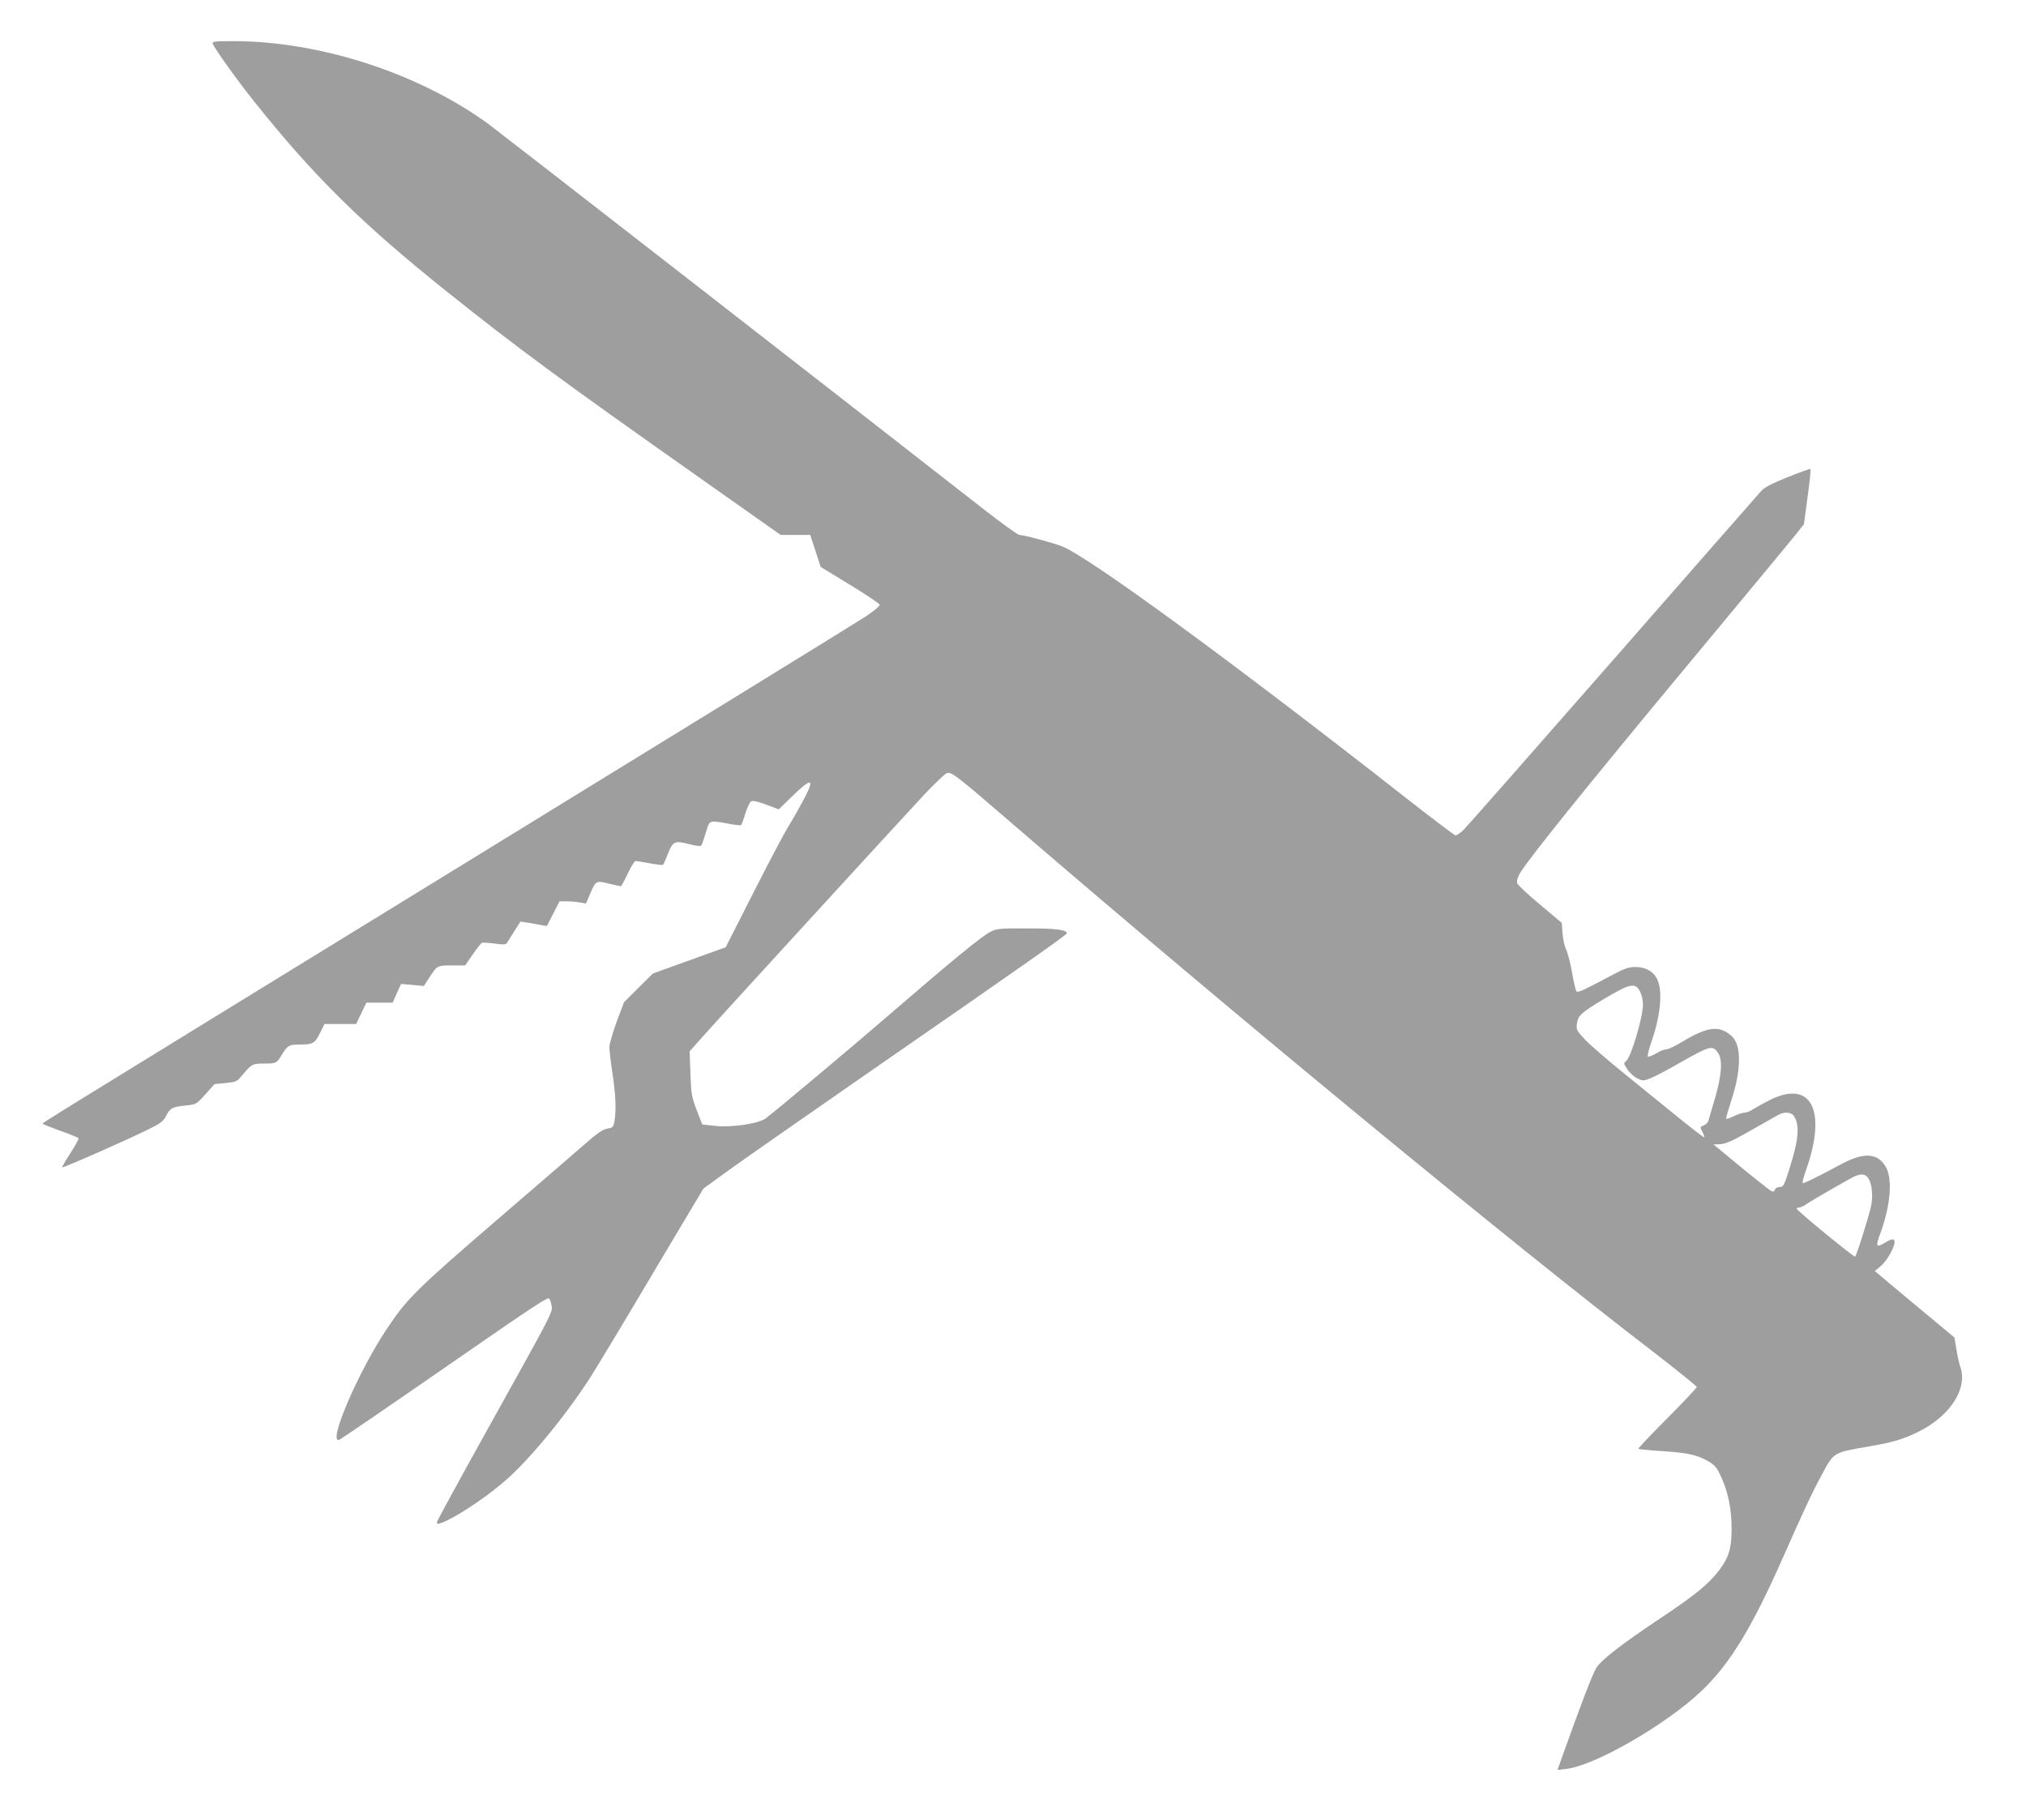
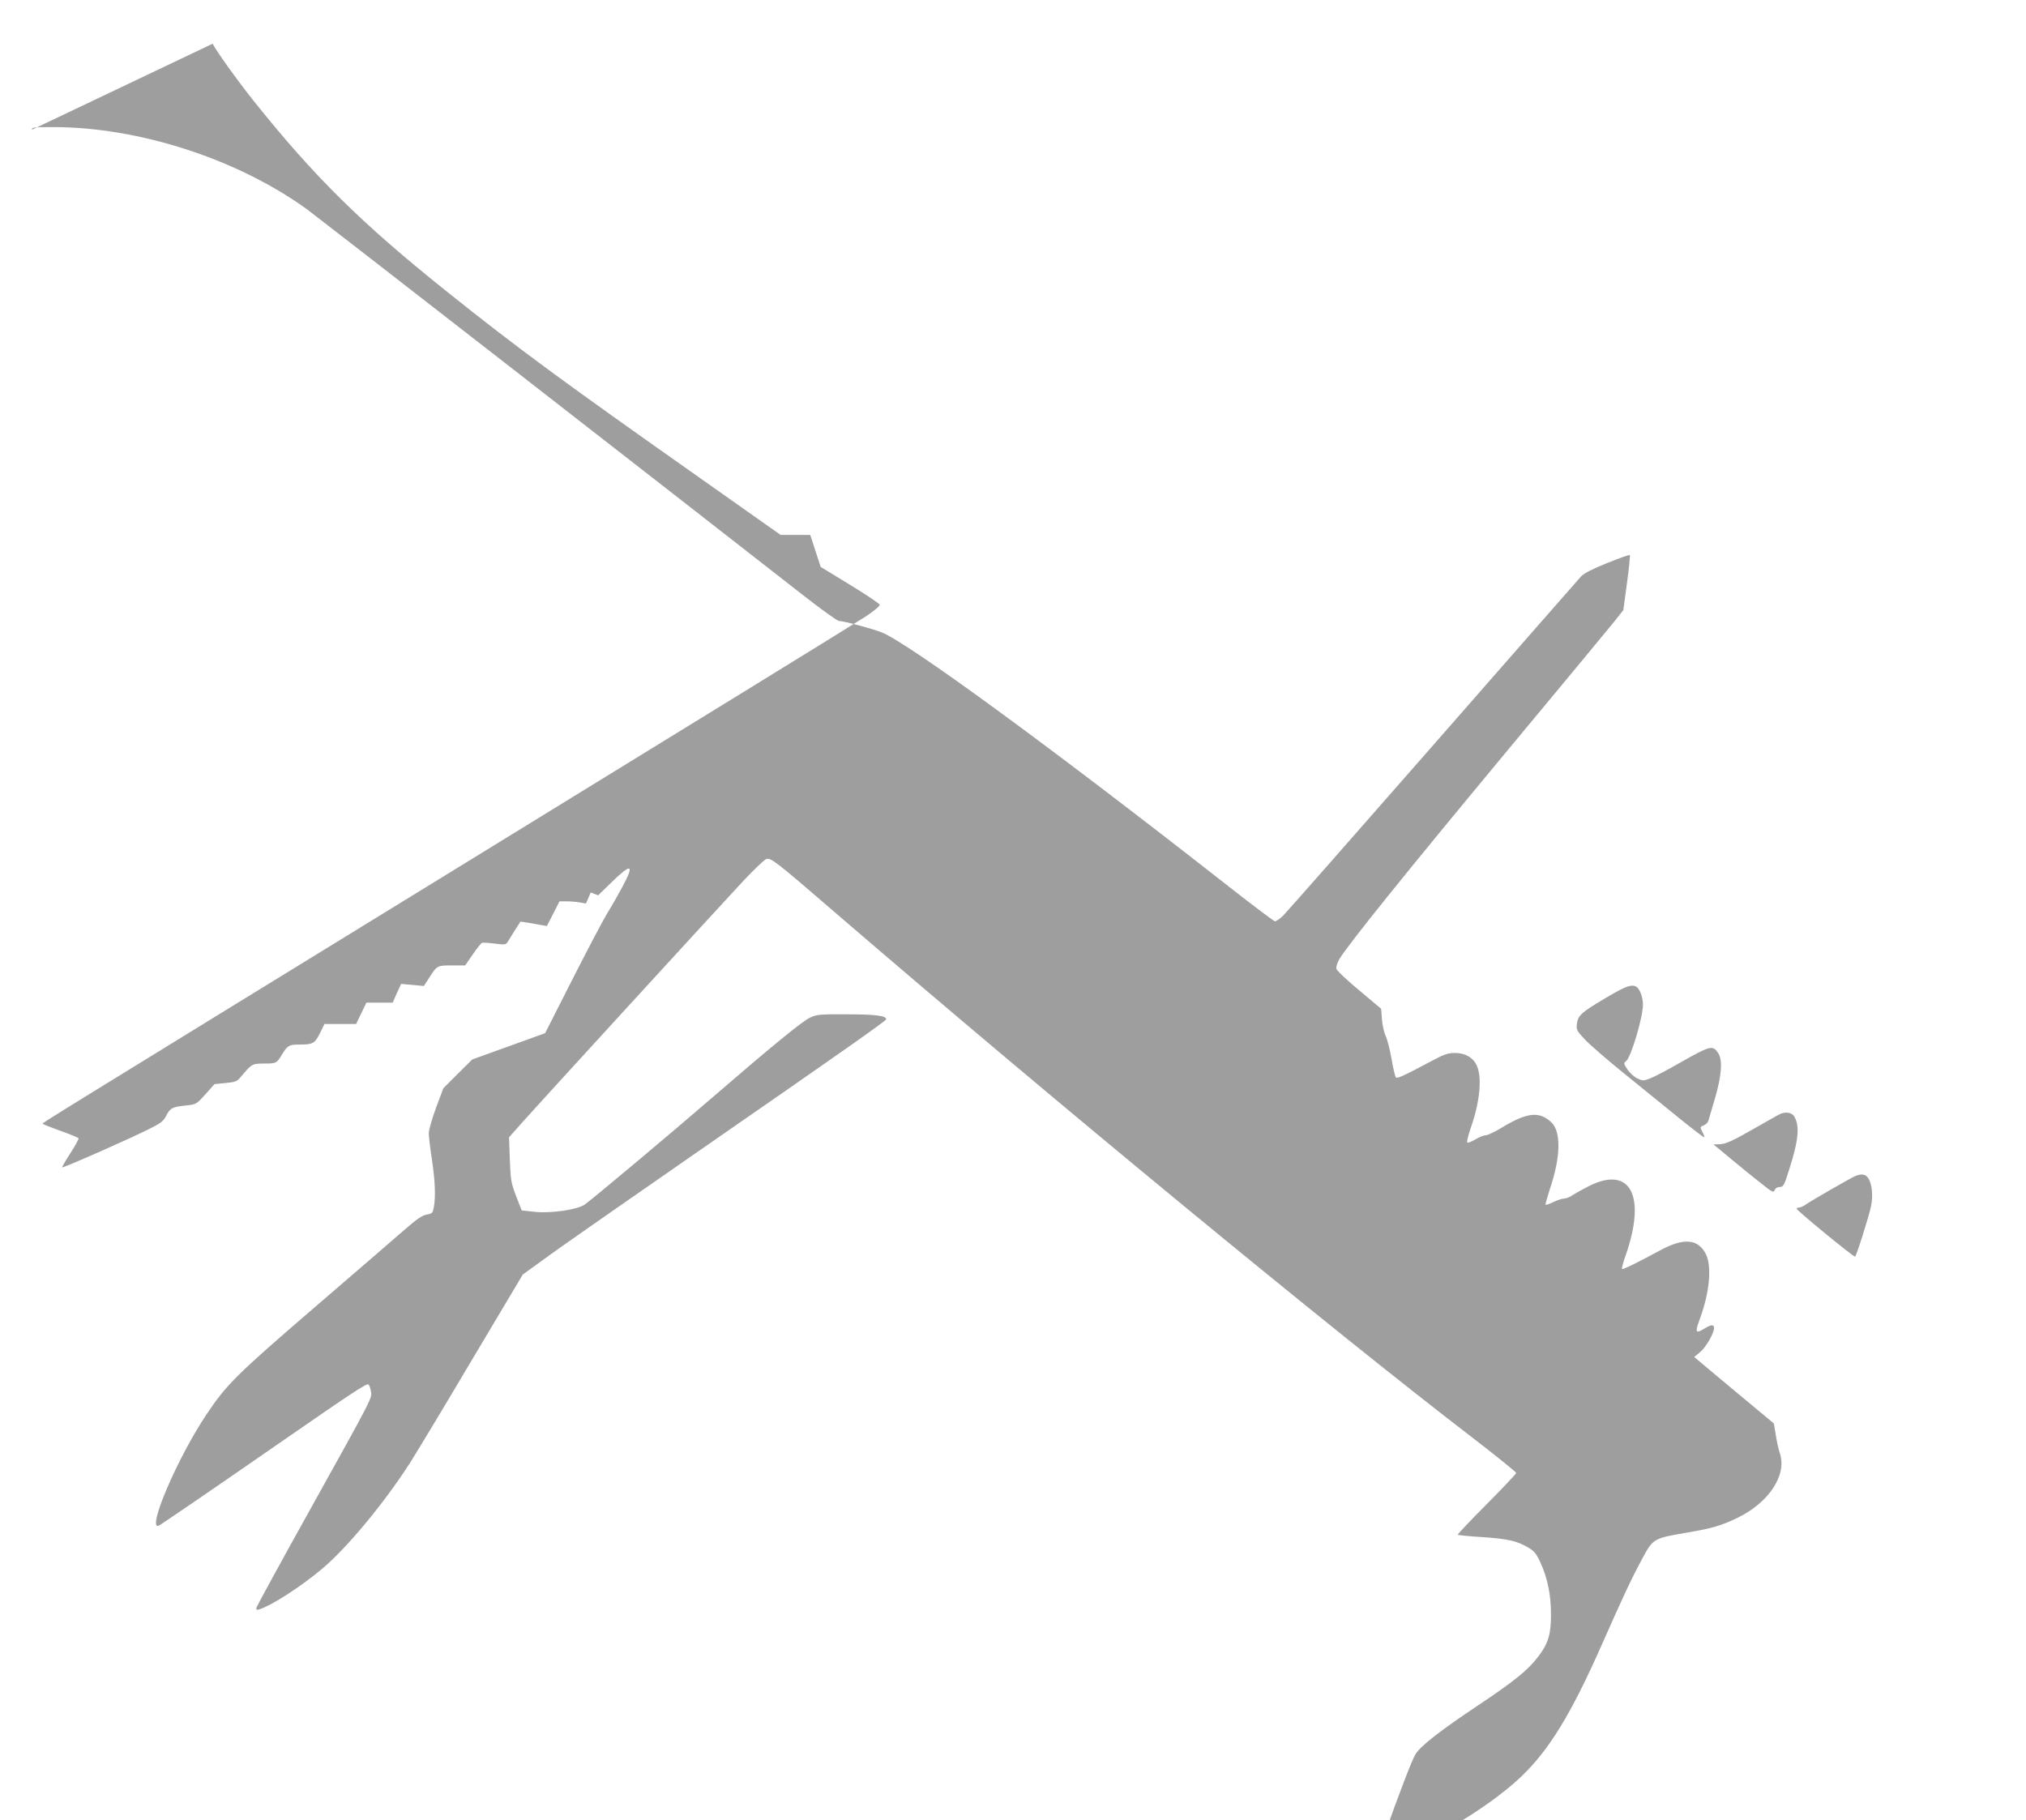
<svg xmlns="http://www.w3.org/2000/svg" version="1.0" width="1280pt" height="1150pt" viewBox="0 0 1280 1150" preserveAspectRatio="xMidYMid meet">
  <g transform="translate(0,1150) scale(0.1,-0.1)" fill="#9e9e9e" stroke="none">
-     <path d="M1344 11224 c13 -33 155 -232 260 -363 380 -476 679 -771 1215 -1200 454 -363 723 -561 1620 -1193 l493 -348 93 0 94 0 33 -101 33 -101 185 -113 c102 -62 186 -119 188 -126 1 -8 -38 -41 -90 -75 -51 -34 -1198 -740 -2548 -1569 -2712 -1666 -2650 -1628 -2650 -1635 0 -3 50 -23 111 -45 61 -21 113 -43 115 -47 3 -4 -20 -46 -51 -94 -31 -47 -54 -88 -52 -90 5 -5 437 185 554 245 69 34 86 48 103 81 25 49 38 56 123 65 67 7 67 7 125 71 l57 64 70 7 c62 6 73 10 95 37 70 84 73 86 147 86 78 0 81 2 112 53 37 61 47 67 109 67 89 0 100 6 133 71 l29 59 100 0 100 0 32 67 33 68 83 0 83 0 26 59 27 59 72 -6 72 -7 33 51 c50 79 51 79 144 79 l84 0 48 70 c26 38 53 71 58 73 6 2 42 0 80 -5 61 -8 71 -7 80 7 6 9 26 42 46 74 l37 58 48 -7 c27 -5 65 -11 84 -15 l35 -6 40 78 40 78 45 0 c25 0 62 -3 83 -7 l39 -7 30 70 c34 76 33 76 123 54 33 -8 63 -14 67 -15 3 0 23 36 44 80 20 44 43 80 50 80 7 0 47 -7 90 -15 43 -8 80 -12 83 -9 3 3 18 36 32 72 31 78 41 82 139 57 35 -9 66 -13 70 -8 4 4 17 41 29 81 25 82 18 80 141 58 41 -8 78 -12 82 -10 3 2 16 36 27 74 12 39 29 74 37 77 16 6 43 -1 127 -33 l47 -18 78 76 c133 130 154 125 76 -21 -25 -47 -69 -124 -98 -171 -28 -46 -127 -235 -221 -420 l-170 -335 -230 -83 -230 -83 -92 -91 -91 -91 -46 -123 c-25 -68 -46 -141 -46 -161 0 -21 9 -96 20 -168 20 -134 24 -231 12 -300 -7 -36 -10 -40 -44 -46 -28 -4 -63 -28 -140 -95 -57 -50 -313 -271 -570 -492 -496 -427 -557 -488 -683 -677 -183 -273 -379 -732 -301 -702 13 6 357 241 791 542 420 291 522 358 533 351 5 -3 13 -22 16 -42 9 -45 21 -21 -392 -764 -179 -321 -327 -593 -330 -603 -4 -16 -1 -18 19 -12 76 24 260 142 393 254 156 129 398 422 558 672 40 63 217 356 392 652 l320 537 185 134 c102 73 519 364 926 646 910 630 1184 823 1185 833 0 22 -67 31 -245 31 -173 1 -194 -1 -235 -20 -51 -24 -231 -171 -640 -524 -244 -211 -696 -590 -782 -656 -43 -33 -213 -59 -317 -48 l-84 9 -35 90 c-32 84 -35 100 -40 231 l-5 141 70 79 c105 119 1268 1389 1410 1541 69 73 134 135 145 138 29 10 59 -13 433 -336 1390 -1197 3136 -2635 4033 -3323 149 -115 272 -214 272 -220 0 -5 -84 -94 -187 -198 -103 -103 -185 -190 -182 -192 3 -3 72 -10 155 -15 161 -11 219 -24 290 -66 39 -23 52 -39 79 -99 43 -93 65 -202 65 -324 0 -125 -17 -182 -79 -264 -67 -88 -149 -155 -386 -313 -232 -155 -357 -252 -390 -304 -21 -32 -98 -232 -206 -535 l-39 -109 53 6 c178 18 632 279 856 492 180 171 319 399 516 845 124 281 183 408 247 526 74 138 71 136 291 174 154 26 214 44 314 92 198 96 313 268 270 405 -9 26 -21 80 -27 120 l-12 72 -220 183 c-121 101 -234 195 -251 210 l-32 27 37 31 c37 30 88 119 88 152 0 23 -17 23 -58 -2 -59 -36 -64 -28 -32 58 63 172 77 334 38 412 -50 96 -139 103 -286 24 -150 -81 -236 -123 -243 -119 -3 3 6 40 22 84 132 375 33 570 -227 442 -43 -22 -92 -49 -109 -60 -16 -12 -40 -21 -52 -21 -12 0 -43 -10 -68 -22 -24 -12 -47 -20 -49 -17 -3 2 11 50 29 106 67 198 69 357 7 415 -77 72 -154 63 -320 -38 -40 -24 -82 -44 -94 -44 -12 0 -41 -11 -65 -26 -24 -14 -47 -23 -52 -20 -4 3 6 47 24 98 57 164 71 319 34 393 -23 47 -73 75 -135 75 -44 0 -68 -8 -141 -47 -194 -103 -224 -116 -233 -107 -5 5 -18 59 -28 120 -11 61 -28 126 -38 145 -9 19 -19 64 -22 101 l-5 67 -138 116 c-76 63 -141 124 -144 135 -4 13 3 36 18 63 55 92 424 550 1036 1287 354 426 670 807 701 846 l57 72 23 171 c13 94 21 174 18 177 -3 3 -68 -20 -144 -51 -93 -37 -147 -65 -164 -84 -14 -15 -434 -495 -934 -1066 -499 -570 -926 -1055 -948 -1077 -21 -21 -46 -38 -53 -36 -8 2 -153 111 -322 244 -1099 861 -1994 1515 -2163 1582 -59 23 -241 72 -270 72 -9 0 -111 73 -226 163 -848 663 -3075 2395 -3130 2435 -439 319 -1063 522 -1608 522 -122 0 -137 -2 -132 -16z m9022 -5999 c8 -19 14 -51 14 -72 0 -81 -76 -336 -107 -358 -16 -12 -15 -16 9 -52 14 -22 43 -48 63 -57 34 -16 38 -16 80 0 24 9 111 54 192 101 191 108 204 111 239 58 28 -43 21 -141 -21 -285 -21 -69 -39 -133 -42 -143 -3 -10 -17 -23 -30 -28 -23 -9 -23 -10 -8 -40 9 -17 15 -33 12 -35 -2 -2 -73 52 -158 121 -85 69 -239 194 -344 279 -104 84 -216 181 -249 215 -56 60 -58 64 -53 104 7 51 28 70 174 157 167 100 199 105 229 35z m968 -777 c38 -58 30 -150 -30 -337 -32 -102 -37 -111 -60 -111 -15 0 -27 -7 -32 -20 -7 -18 -16 -13 -98 53 -50 39 -124 100 -165 134 -41 34 -85 71 -99 82 l-25 20 35 1 c44 1 83 19 245 112 72 41 137 78 145 81 35 13 70 7 84 -15z m470 -393 c23 -36 31 -111 17 -176 -15 -71 -94 -319 -101 -319 -13 0 -368 291 -369 303 -1 4 6 7 14 7 9 0 28 8 43 19 41 28 286 169 313 180 41 17 66 12 83 -14z" />
+     <path d="M1344 11224 c13 -33 155 -232 260 -363 380 -476 679 -771 1215 -1200 454 -363 723 -561 1620 -1193 l493 -348 93 0 94 0 33 -101 33 -101 185 -113 c102 -62 186 -119 188 -126 1 -8 -38 -41 -90 -75 -51 -34 -1198 -740 -2548 -1569 -2712 -1666 -2650 -1628 -2650 -1635 0 -3 50 -23 111 -45 61 -21 113 -43 115 -47 3 -4 -20 -46 -51 -94 -31 -47 -54 -88 -52 -90 5 -5 437 185 554 245 69 34 86 48 103 81 25 49 38 56 123 65 67 7 67 7 125 71 l57 64 70 7 c62 6 73 10 95 37 70 84 73 86 147 86 78 0 81 2 112 53 37 61 47 67 109 67 89 0 100 6 133 71 l29 59 100 0 100 0 32 67 33 68 83 0 83 0 26 59 27 59 72 -6 72 -7 33 51 c50 79 51 79 144 79 l84 0 48 70 c26 38 53 71 58 73 6 2 42 0 80 -5 61 -8 71 -7 80 7 6 9 26 42 46 74 l37 58 48 -7 c27 -5 65 -11 84 -15 l35 -6 40 78 40 78 45 0 c25 0 62 -3 83 -7 l39 -7 30 70 l47 -18 78 76 c133 130 154 125 76 -21 -25 -47 -69 -124 -98 -171 -28 -46 -127 -235 -221 -420 l-170 -335 -230 -83 -230 -83 -92 -91 -91 -91 -46 -123 c-25 -68 -46 -141 -46 -161 0 -21 9 -96 20 -168 20 -134 24 -231 12 -300 -7 -36 -10 -40 -44 -46 -28 -4 -63 -28 -140 -95 -57 -50 -313 -271 -570 -492 -496 -427 -557 -488 -683 -677 -183 -273 -379 -732 -301 -702 13 6 357 241 791 542 420 291 522 358 533 351 5 -3 13 -22 16 -42 9 -45 21 -21 -392 -764 -179 -321 -327 -593 -330 -603 -4 -16 -1 -18 19 -12 76 24 260 142 393 254 156 129 398 422 558 672 40 63 217 356 392 652 l320 537 185 134 c102 73 519 364 926 646 910 630 1184 823 1185 833 0 22 -67 31 -245 31 -173 1 -194 -1 -235 -20 -51 -24 -231 -171 -640 -524 -244 -211 -696 -590 -782 -656 -43 -33 -213 -59 -317 -48 l-84 9 -35 90 c-32 84 -35 100 -40 231 l-5 141 70 79 c105 119 1268 1389 1410 1541 69 73 134 135 145 138 29 10 59 -13 433 -336 1390 -1197 3136 -2635 4033 -3323 149 -115 272 -214 272 -220 0 -5 -84 -94 -187 -198 -103 -103 -185 -190 -182 -192 3 -3 72 -10 155 -15 161 -11 219 -24 290 -66 39 -23 52 -39 79 -99 43 -93 65 -202 65 -324 0 -125 -17 -182 -79 -264 -67 -88 -149 -155 -386 -313 -232 -155 -357 -252 -390 -304 -21 -32 -98 -232 -206 -535 l-39 -109 53 6 c178 18 632 279 856 492 180 171 319 399 516 845 124 281 183 408 247 526 74 138 71 136 291 174 154 26 214 44 314 92 198 96 313 268 270 405 -9 26 -21 80 -27 120 l-12 72 -220 183 c-121 101 -234 195 -251 210 l-32 27 37 31 c37 30 88 119 88 152 0 23 -17 23 -58 -2 -59 -36 -64 -28 -32 58 63 172 77 334 38 412 -50 96 -139 103 -286 24 -150 -81 -236 -123 -243 -119 -3 3 6 40 22 84 132 375 33 570 -227 442 -43 -22 -92 -49 -109 -60 -16 -12 -40 -21 -52 -21 -12 0 -43 -10 -68 -22 -24 -12 -47 -20 -49 -17 -3 2 11 50 29 106 67 198 69 357 7 415 -77 72 -154 63 -320 -38 -40 -24 -82 -44 -94 -44 -12 0 -41 -11 -65 -26 -24 -14 -47 -23 -52 -20 -4 3 6 47 24 98 57 164 71 319 34 393 -23 47 -73 75 -135 75 -44 0 -68 -8 -141 -47 -194 -103 -224 -116 -233 -107 -5 5 -18 59 -28 120 -11 61 -28 126 -38 145 -9 19 -19 64 -22 101 l-5 67 -138 116 c-76 63 -141 124 -144 135 -4 13 3 36 18 63 55 92 424 550 1036 1287 354 426 670 807 701 846 l57 72 23 171 c13 94 21 174 18 177 -3 3 -68 -20 -144 -51 -93 -37 -147 -65 -164 -84 -14 -15 -434 -495 -934 -1066 -499 -570 -926 -1055 -948 -1077 -21 -21 -46 -38 -53 -36 -8 2 -153 111 -322 244 -1099 861 -1994 1515 -2163 1582 -59 23 -241 72 -270 72 -9 0 -111 73 -226 163 -848 663 -3075 2395 -3130 2435 -439 319 -1063 522 -1608 522 -122 0 -137 -2 -132 -16z m9022 -5999 c8 -19 14 -51 14 -72 0 -81 -76 -336 -107 -358 -16 -12 -15 -16 9 -52 14 -22 43 -48 63 -57 34 -16 38 -16 80 0 24 9 111 54 192 101 191 108 204 111 239 58 28 -43 21 -141 -21 -285 -21 -69 -39 -133 -42 -143 -3 -10 -17 -23 -30 -28 -23 -9 -23 -10 -8 -40 9 -17 15 -33 12 -35 -2 -2 -73 52 -158 121 -85 69 -239 194 -344 279 -104 84 -216 181 -249 215 -56 60 -58 64 -53 104 7 51 28 70 174 157 167 100 199 105 229 35z m968 -777 c38 -58 30 -150 -30 -337 -32 -102 -37 -111 -60 -111 -15 0 -27 -7 -32 -20 -7 -18 -16 -13 -98 53 -50 39 -124 100 -165 134 -41 34 -85 71 -99 82 l-25 20 35 1 c44 1 83 19 245 112 72 41 137 78 145 81 35 13 70 7 84 -15z m470 -393 c23 -36 31 -111 17 -176 -15 -71 -94 -319 -101 -319 -13 0 -368 291 -369 303 -1 4 6 7 14 7 9 0 28 8 43 19 41 28 286 169 313 180 41 17 66 12 83 -14z" />
  </g>
</svg>